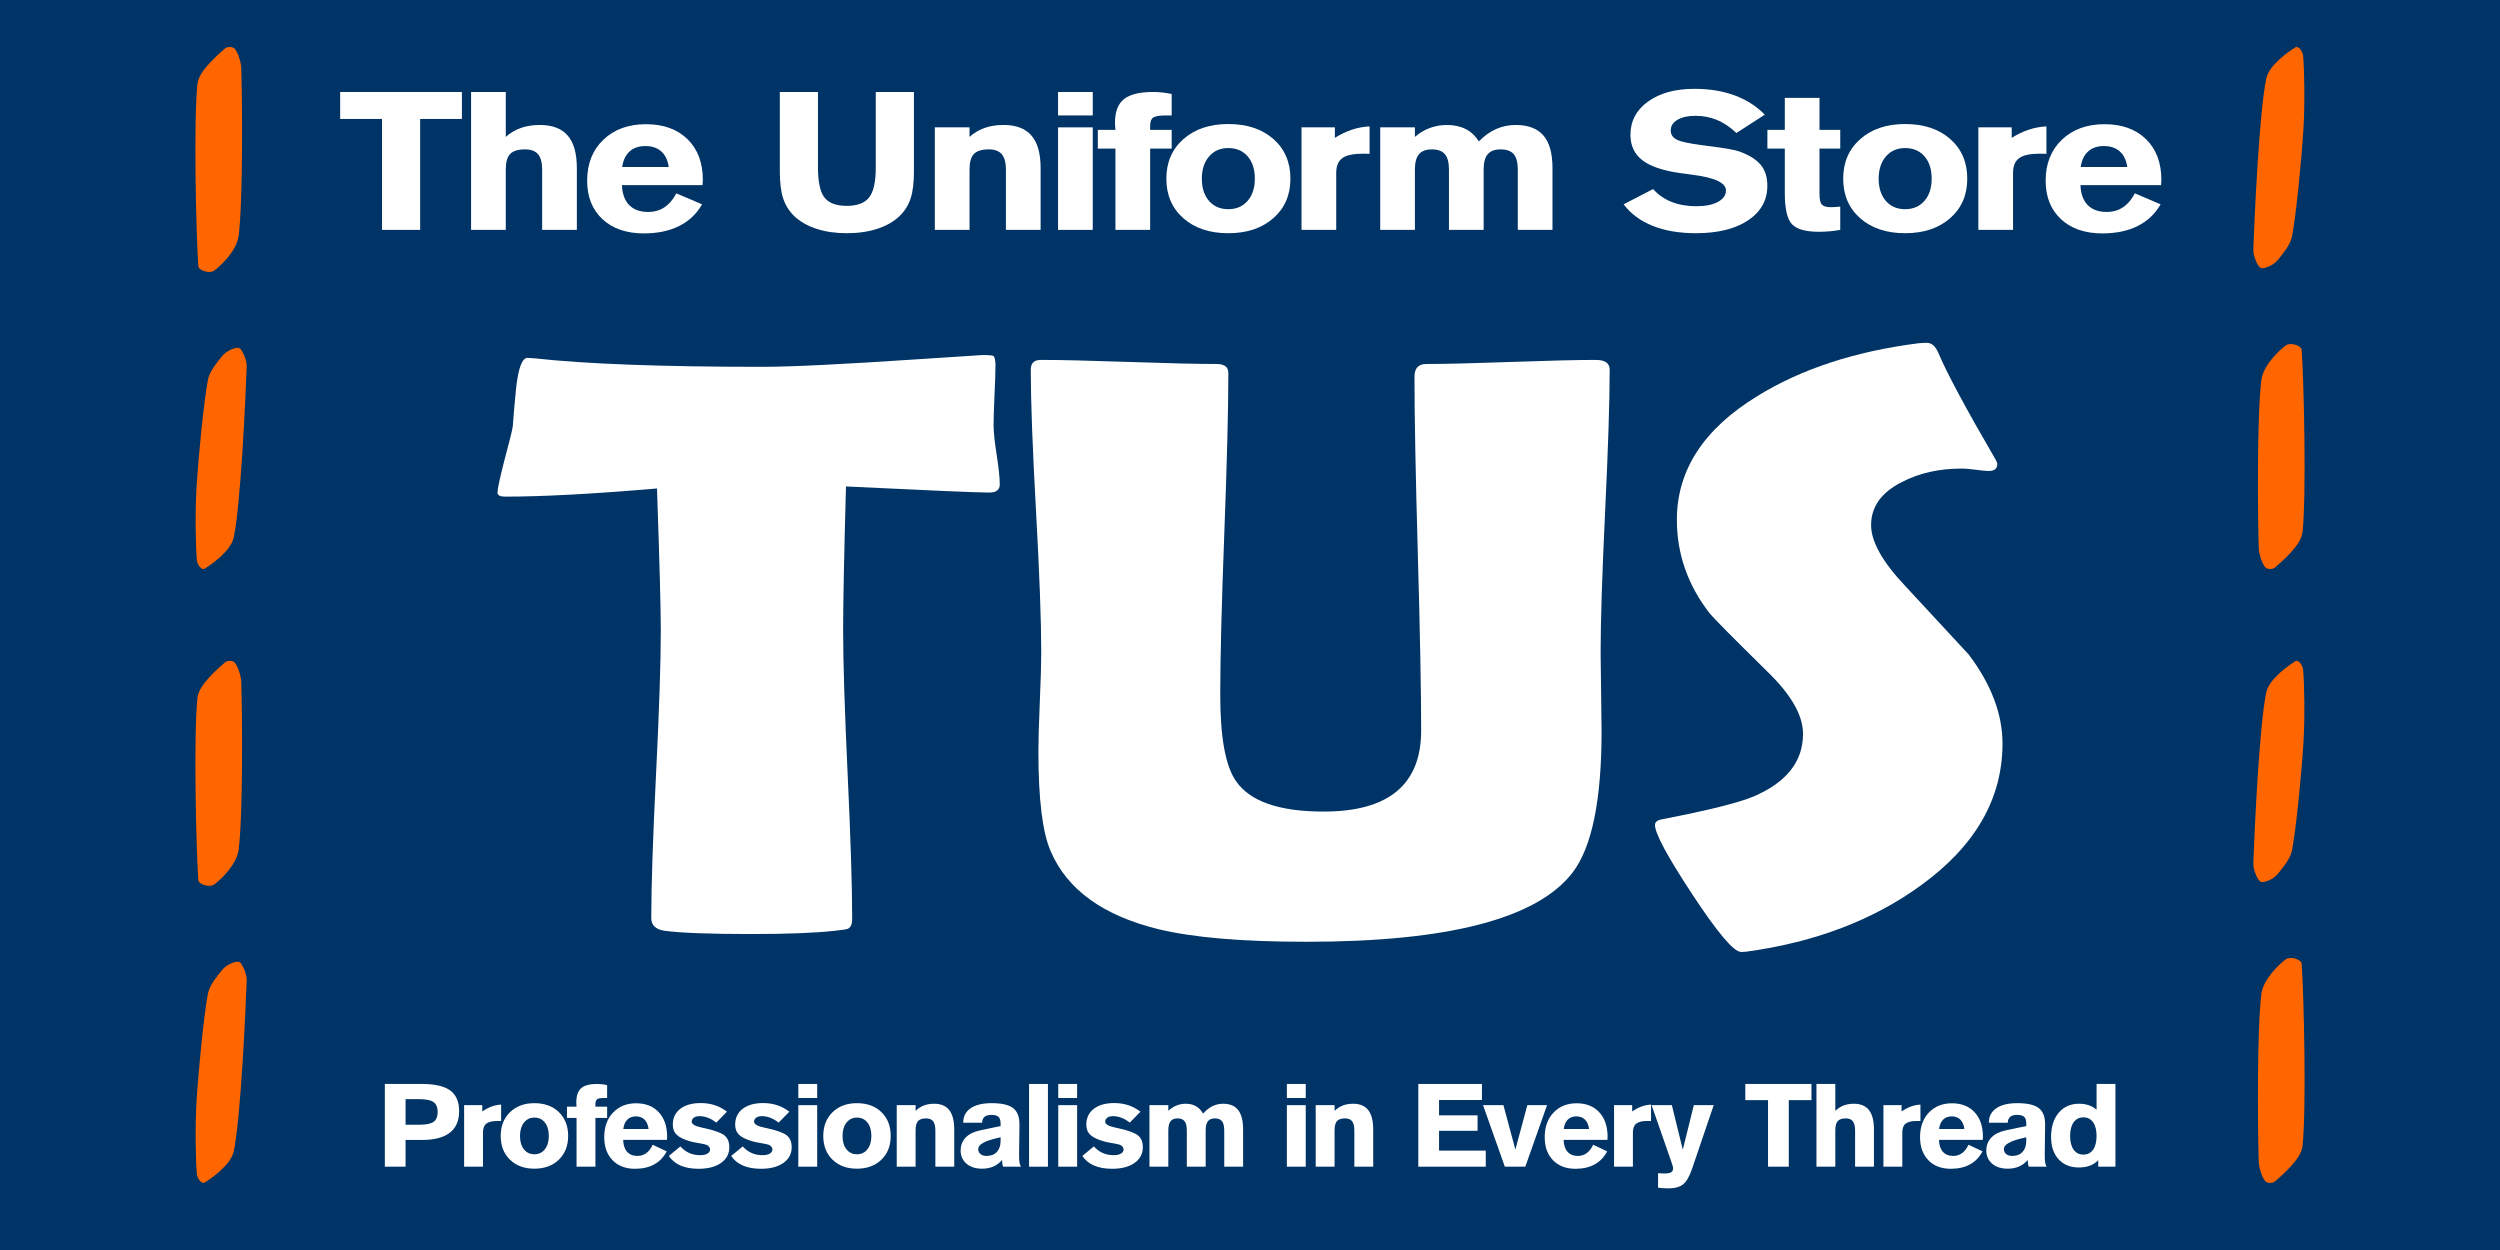
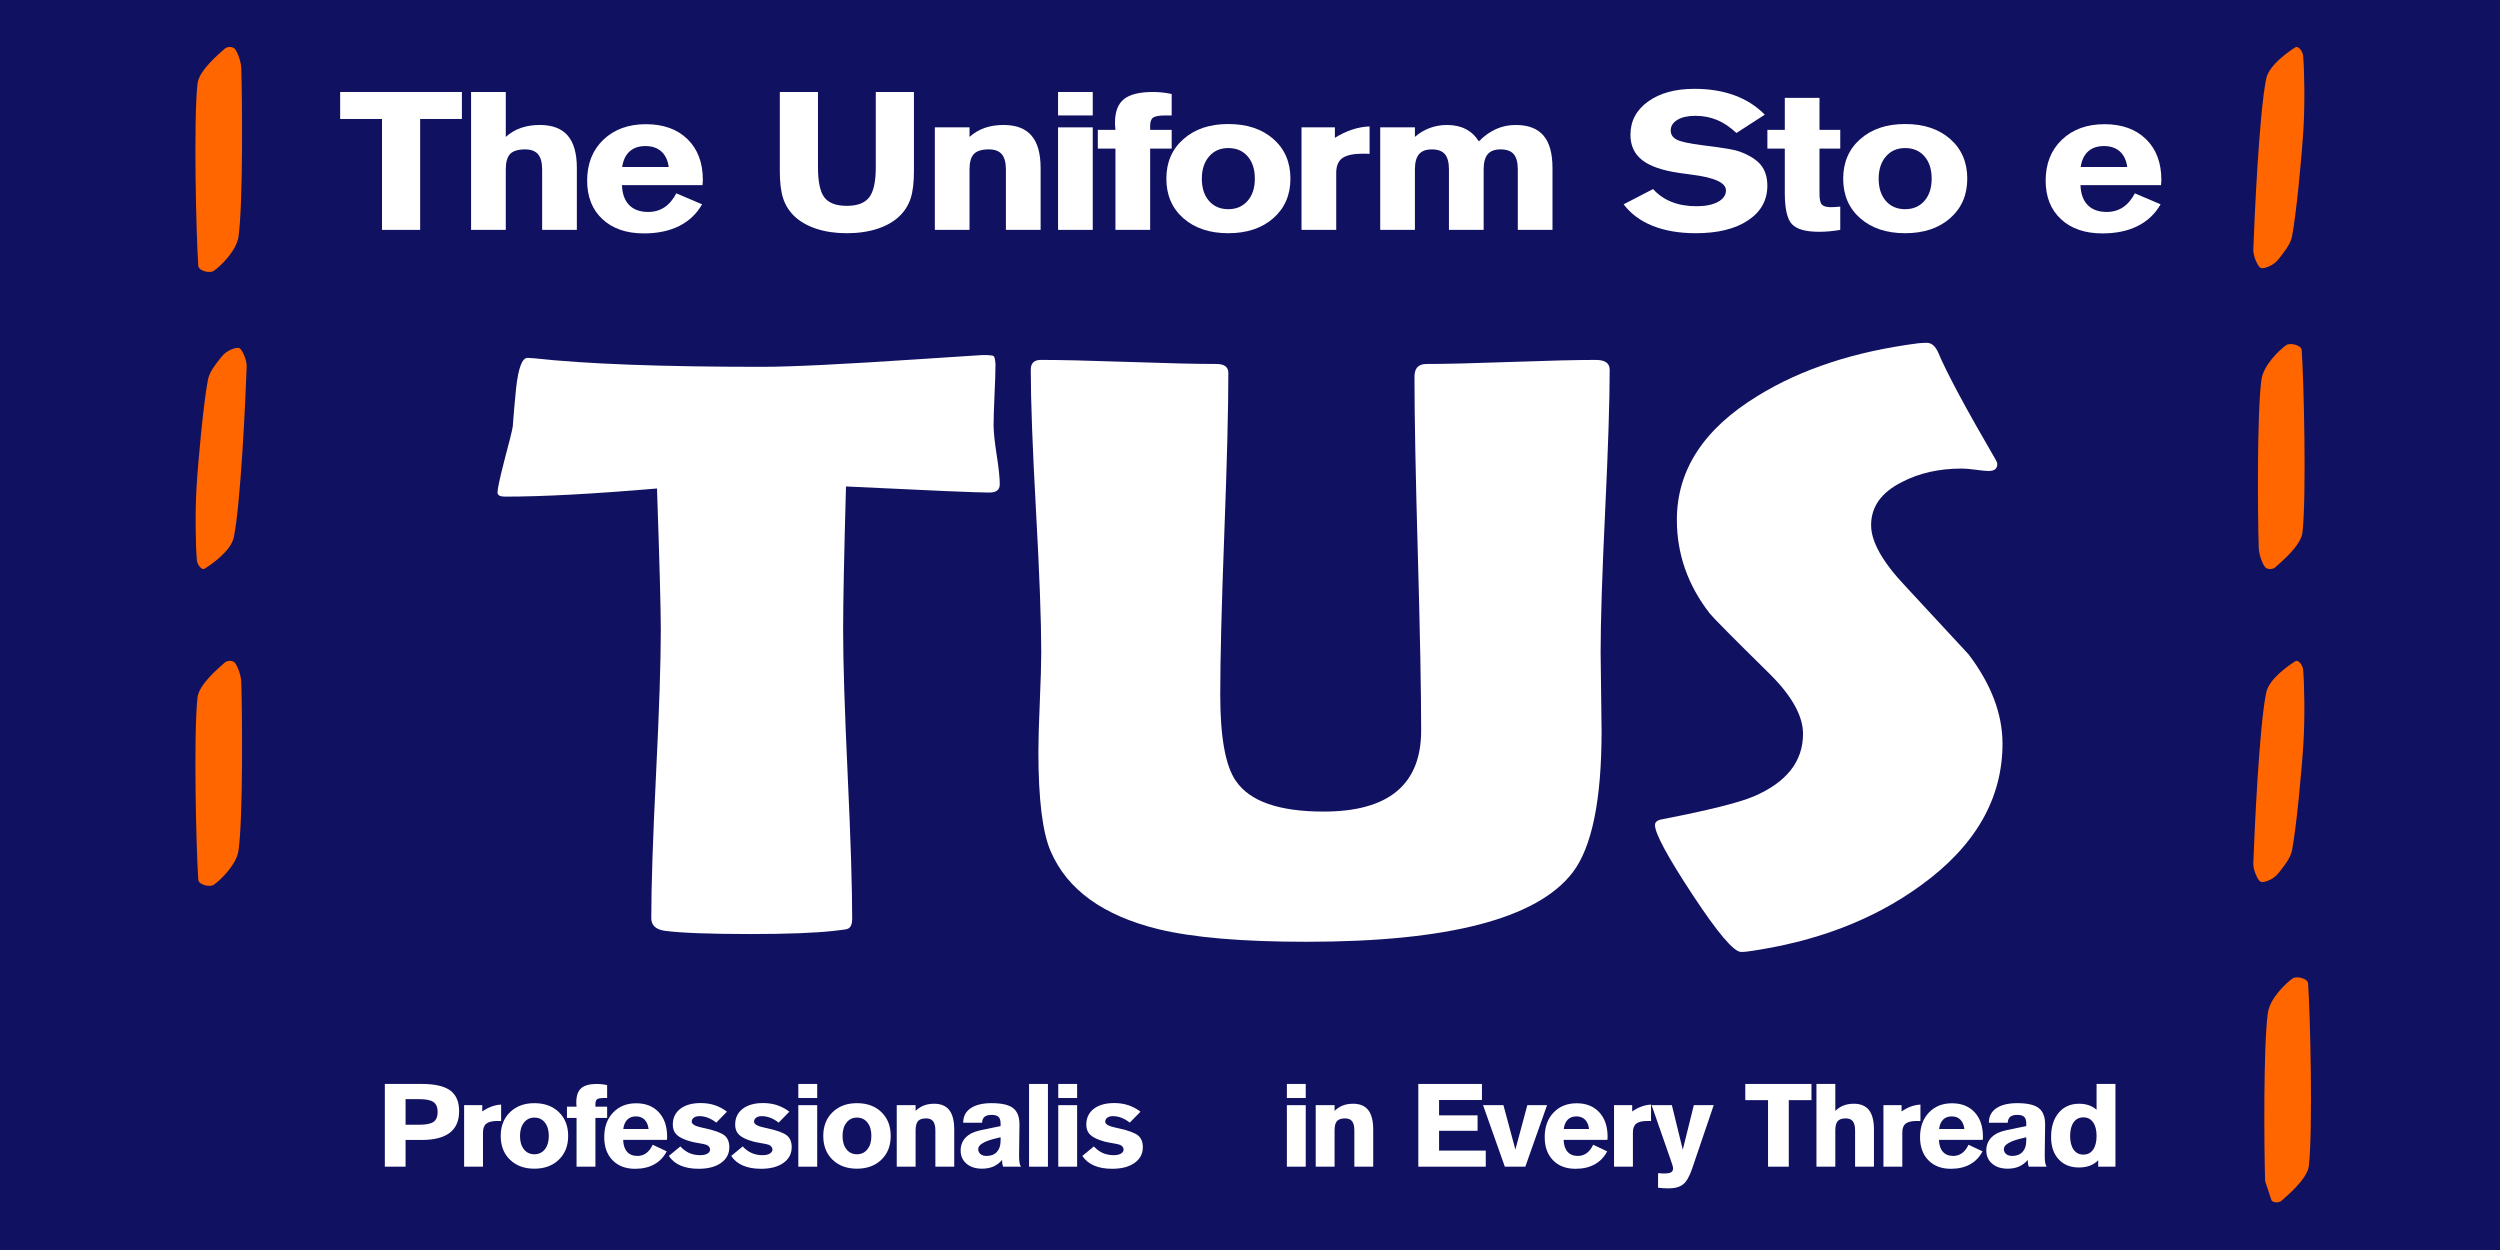
<svg xmlns="http://www.w3.org/2000/svg" style="fill-rule:evenodd;clip-rule:evenodd;stroke-linejoin:round;stroke-miterlimit:2;" xml:space="preserve" version="1.1" viewBox="0 0 256 128" height="100%" width="100%">
  <rect style="fill:#111162;" height="132.612" width="257.361" y="-0.945" x="-0.605" />
-   <rect style="fill:#036;" height="132.612" width="257.361" y="-0.945" x="-0.605" />
  <path style="fill:#fff;fill-rule:nonzero;" d="M102.375,49.605c0,0.555 -0.357,0.833 -1.072,0.833c-1.235,-0 -6.127,-0.208 -14.674,-0.625c-0.195,7.028 -0.293,11.93 -0.293,14.708c0,3.278 0.155,8.209 0.464,14.792c0.308,6.583 0.463,11.514 0.463,14.792c-0,0.527 -0.147,0.861 -0.439,1c-0.098,0.055 -0.553,0.125 -1.365,0.208c-1.95,0.222 -4.81,0.333 -8.58,0.333c-4.193,0 -7.134,-0.111 -8.824,-0.333c-0.91,-0.139 -1.365,-0.57 -1.365,-1.292c0,-3.278 0.163,-8.194 0.488,-14.75c0.325,-6.555 0.487,-11.472 0.487,-14.75c0,-2.166 -0.13,-7 -0.39,-14.5c-6.5,0.556 -11.684,0.834 -15.551,0.834c-0.52,-0 -0.78,-0.139 -0.78,-0.417c-0,-0.361 0.227,-1.431 0.682,-3.208c0.52,-1.945 0.813,-3.125 0.878,-3.542c0.097,-1.306 0.211,-2.611 0.341,-3.917c0.228,-2.083 0.618,-3.125 1.17,-3.125c0.065,0 0.293,0.014 0.683,0.042c5.265,0.583 13.048,0.875 23.351,0.875c2.925,-0 8.32,-0.264 16.185,-0.792c4.225,-0.278 6.354,-0.416 6.386,-0.416c0.65,-0 1.024,0.034 1.121,0.104c0.098,0.069 0.163,0.34 0.195,0.812c0,0.75 -0.032,1.792 -0.097,3.125c-0.065,1.472 -0.098,2.514 -0.098,3.125c0,0.695 0.106,1.715 0.317,3.063c0.212,1.347 0.317,2.354 0.317,3.021Z" />
  <path style="fill:#fff;fill-rule:nonzero;" d="M164.002,74.855c-0,7.083 -0.991,11.916 -2.974,14.5c-3.64,4.722 -12.724,7.083 -27.251,7.083c-6.565,-0 -11.619,-0.431 -15.161,-1.292c-5.655,-1.389 -9.328,-4.041 -11.018,-7.958c-0.845,-1.917 -1.267,-5.333 -1.267,-10.25c-0,-1.139 0.048,-2.833 0.146,-5.083c0.097,-2.25 0.146,-3.931 0.146,-5.042c0,-3.222 -0.179,-8.056 -0.536,-14.5c-0.358,-6.445 -0.536,-11.264 -0.536,-14.458c-0,-0.667 0.341,-1 1.023,-1c1.983,-0 4.981,0.069 8.995,0.208c4.014,0.139 7.012,0.208 8.994,0.208c0.813,0 1.219,0.306 1.219,0.917c-0,3.667 -0.138,9.16 -0.415,16.479c-0.276,7.319 -0.414,12.813 -0.414,16.479c0,4.361 0.536,7.306 1.609,8.834c1.43,2.083 4.42,3.125 8.97,3.125c6.662,-0 9.994,-2.764 9.994,-8.292c-0,-4.028 -0.114,-10.07 -0.342,-18.125c-0.227,-8.056 -0.341,-14.097 -0.341,-18.125c0,-0.861 0.406,-1.292 1.219,-1.292c1.917,0 4.81,-0.069 8.677,-0.208c3.868,-0.139 6.76,-0.208 8.678,-0.208c0.942,-0 1.414,0.333 1.414,1c-0,3.194 -0.155,8.013 -0.463,14.458c-0.309,6.444 -0.464,11.278 -0.464,14.5l0.098,8.042Z" />
  <path style="fill:#fff;fill-rule:nonzero;" d="M205.056,76.146c0,5.639 -2.779,10.472 -8.336,14.5c-4.875,3.556 -10.806,5.82 -17.794,6.792c-0.26,0.028 -0.471,0.042 -0.634,0.042c-0.747,-0 -2.405,-1.952 -4.972,-5.855c-2.568,-3.902 -3.851,-6.284 -3.851,-7.145c-0,-0.306 0.243,-0.5 0.731,-0.584c4.712,-0.916 7.832,-1.694 9.36,-2.333c3.38,-1.445 5.07,-3.583 5.07,-6.417c-0,-1.805 -1.105,-3.819 -3.315,-6.041c-3.835,-3.778 -5.915,-5.875 -6.24,-6.292c-2.243,-2.889 -3.364,-6.083 -3.364,-9.583c0,-5.084 2.746,-9.306 8.239,-12.667c4.485,-2.778 9.994,-4.583 16.526,-5.417c0.358,-0.028 0.634,-0.041 0.829,-0.041c0.487,-0 0.877,0.333 1.17,1c0.845,2.027 2.811,5.694 5.899,11c0.097,0.166 0.146,0.305 0.146,0.416c-0,0.472 -0.293,0.709 -0.878,0.709c-0.26,-0 -0.698,-0.042 -1.316,-0.125c-0.617,-0.084 -1.089,-0.125 -1.414,-0.125c-2.34,-0 -4.387,0.458 -6.142,1.375c-2.113,1.055 -3.169,2.527 -3.169,4.416c0,1.695 1.17,3.778 3.51,6.25c4.128,4.445 6.289,6.778 6.484,7c2.307,3.056 3.461,6.097 3.461,9.125Z" />
  <g>
    <path style="fill:#f60;" d="M24.051,5.006c0.282,0.335 0.633,1.291 0.655,1.988c0.103,3.199 0.191,13.752 -0.278,17.208c-0.201,1.482 -1.846,3.055 -2.533,3.531c-0.415,0.287 -1.554,0.003 -1.589,-0.5c-0.229,-3.255 -0.493,-15.002 -0.08,-18.68c0.151,-1.348 2.201,-3.036 2.789,-3.568c0.256,-0.231 0.814,-0.243 1.036,0.021Z" />
    <path style="fill:#f60;" d="M24.619,35.732c0.27,0.289 0.664,1.171 0.641,1.812c-0.113,3.215 -0.604,14.031 -1.321,17.479c-0.297,1.429 -2.353,2.812 -2.982,3.209c-0.324,0.204 -0.755,-0.45 -0.793,-0.831c-0.138,-1.39 -0.191,-5.013 -0.038,-7.512c0.189,-3.09 0.743,-8.796 1.17,-11.024c0.172,-0.892 1.007,-1.831 1.397,-2.34c0.24,-0.314 0.623,-0.586 0.944,-0.718c0.303,-0.125 0.758,-0.315 0.982,-0.075Z" />
    <path style="fill:#f60;" d="M24.051,67.868c0.282,0.335 0.633,1.29 0.655,1.987c0.103,3.2 0.191,13.752 -0.278,17.209c-0.201,1.482 -1.846,3.055 -2.533,3.531c-0.415,0.287 -1.554,0.003 -1.589,-0.5c-0.229,-3.256 -0.493,-15.002 -0.08,-18.681c0.151,-1.347 2.201,-3.035 2.789,-3.567c0.256,-0.232 0.814,-0.243 1.036,0.021Z" />
-     <path style="fill:#f60;" d="M24.619,98.593c0.27,0.29 0.664,1.172 0.641,1.813c-0.113,3.215 -0.604,14.03 -1.321,17.478c-0.297,1.43 -2.353,2.813 -2.982,3.209c-0.324,0.204 -0.755,-0.449 -0.793,-0.83c-0.138,-1.391 -0.191,-5.013 -0.038,-7.513c0.189,-3.089 0.743,-8.796 1.17,-11.023c0.172,-0.892 1.007,-1.831 1.397,-2.341c0.24,-0.314 0.623,-0.585 0.944,-0.717c0.303,-0.125 0.758,-0.315 0.982,-0.076Z" />
-     <path style="fill:#f60;" d="M231.949,120.935c-0.282,-0.334 -0.633,-1.29 -0.655,-1.987c-0.103,-3.199 -0.191,-13.752 0.278,-17.209c0.201,-1.482 1.846,-3.054 2.533,-3.53c0.415,-0.287 1.554,-0.003 1.589,0.5c0.229,3.255 0.493,15.002 0.08,18.68c-0.151,1.348 -2.201,3.035 -2.789,3.567c-0.256,0.232 -0.814,0.244 -1.036,-0.021Z" />
+     <path style="fill:#f60;" d="M231.949,120.935c-0.103,-3.199 -0.191,-13.752 0.278,-17.209c0.201,-1.482 1.846,-3.054 2.533,-3.53c0.415,-0.287 1.554,-0.003 1.589,0.5c0.229,3.255 0.493,15.002 0.08,18.68c-0.151,1.348 -2.201,3.035 -2.789,3.567c-0.256,0.232 -0.814,0.244 -1.036,-0.021Z" />
    <path style="fill:#f60;" d="M231.381,90.21c-0.27,-0.289 -0.664,-1.172 -0.641,-1.812c0.113,-3.215 0.604,-14.031 1.321,-17.479c0.297,-1.43 2.353,-2.812 2.982,-3.209c0.324,-0.204 0.755,0.45 0.793,0.831c0.138,1.39 0.191,5.013 0.038,7.512c-0.189,3.09 -0.743,8.796 -1.17,11.024c-0.172,0.892 -1.007,1.831 -1.397,2.34c-0.24,0.314 -0.623,0.585 -0.944,0.718c-0.303,0.124 -0.758,0.315 -0.982,0.075Z" />
    <path style="fill:#f60;" d="M231.949,58.074c-0.282,-0.335 -0.633,-1.29 -0.655,-1.988c-0.103,-3.199 -0.191,-13.752 0.278,-17.208c0.201,-1.482 1.846,-3.055 2.533,-3.531c0.415,-0.287 1.554,-0.003 1.589,0.5c0.229,3.256 0.493,15.002 0.08,18.681c-0.151,1.347 -2.201,3.035 -2.789,3.567c-0.256,0.231 -0.814,0.243 -1.036,-0.021Z" />
    <path style="fill:#f60;" d="M231.381,27.348c-0.27,-0.289 -0.664,-1.171 -0.641,-1.812c0.113,-3.215 0.604,-14.031 1.321,-17.479c0.297,-1.429 2.353,-2.812 2.982,-3.208c0.324,-0.204 0.755,0.449 0.793,0.83c0.138,1.391 0.191,5.013 0.038,7.513c-0.189,3.089 -0.743,8.796 -1.17,11.023c-0.172,0.892 -1.007,1.831 -1.397,2.341c-0.24,0.313 -0.623,0.585 -0.944,0.717c-0.303,0.125 -0.758,0.315 -0.982,0.075Z" />
  </g>
  <path style="fill:#fff;fill-rule:nonzero;" d="M39.117,23.54l-0,-11.358l-4.285,0l0,-2.763l12.466,-0l-0,2.763l-4.274,0l0,11.358l-3.907,-0Z" />
  <path style="fill:#fff;fill-rule:nonzero;" d="M48.238,23.54l0,-14.121l3.554,-0l-0,4.599c0.457,-0.41 0.973,-0.716 1.548,-0.918c0.575,-0.202 1.22,-0.303 1.936,-0.303c1.28,0 2.232,0.362 2.857,1.084c0.624,0.723 0.937,1.83 0.937,3.321l-0,6.338l-3.554,-0l0,-6.182c0,-0.71 -0.14,-1.23 -0.419,-1.562c-0.28,-0.333 -0.723,-0.499 -1.328,-0.499c-0.713,0 -1.221,0.155 -1.523,0.464c-0.303,0.31 -0.454,0.842 -0.454,1.597l-0,6.182l-3.554,-0Z" />
  <path style="fill:#fff;fill-rule:nonzero;" d="M63.712,17.104l4.765,0c-0.092,-0.69 -0.343,-1.221 -0.754,-1.592c-0.412,-0.371 -0.956,-0.556 -1.634,-0.556c-0.67,-0 -1.209,0.184 -1.617,0.551c-0.407,0.368 -0.661,0.901 -0.76,1.597Zm-0.023,1.856c0.031,0.885 0.277,1.564 0.737,2.036c0.461,0.472 1.111,0.708 1.949,0.708c0.632,-0 1.188,-0.16 1.668,-0.479c0.48,-0.319 0.883,-0.794 1.211,-1.426l2.639,1.123c-0.556,0.977 -1.339,1.718 -2.348,2.222c-1.009,0.505 -2.215,0.757 -3.616,0.757c-1.783,-0 -3.195,-0.487 -4.239,-1.46c-1.044,-0.973 -1.565,-2.287 -1.565,-3.94c-0,-1.739 0.554,-3.137 1.662,-4.195c1.108,-1.058 2.561,-1.587 4.359,-1.587c1.79,0 3.209,0.511 4.256,1.534c1.047,1.022 1.571,2.418 1.571,4.189l-0.034,0.518l-8.25,-0Z" />
  <path style="fill:#fff;fill-rule:nonzero;" d="M93.587,9.419l-0,8.105c-0,1.172 -0.113,2.101 -0.337,2.788c-0.225,0.687 -0.596,1.284 -1.114,1.792c-0.587,0.573 -1.345,1.012 -2.274,1.318c-0.929,0.306 -1.981,0.459 -3.154,0.459c-1.158,0 -2.199,-0.153 -3.125,-0.459c-0.925,-0.306 -1.685,-0.745 -2.279,-1.318c-0.518,-0.514 -0.889,-1.115 -1.114,-1.802c-0.225,-0.686 -0.337,-1.613 -0.337,-2.778l-0,-8.105l3.907,-0l0,7.724c0,1.485 0.221,2.512 0.663,3.081c0.442,0.57 1.204,0.855 2.285,0.855c1.082,-0 1.847,-0.29 2.297,-0.869c0.449,-0.58 0.674,-1.602 0.674,-3.067l0,-7.724l3.908,-0Z" />
  <path style="fill:#fff;fill-rule:nonzero;" d="M95.727,23.54l-0,-10.498l3.553,-0l0,0.976c0.457,-0.41 0.973,-0.716 1.549,-0.918c0.575,-0.202 1.22,-0.303 1.936,-0.303c1.28,0 2.232,0.362 2.857,1.084c0.624,0.723 0.937,1.83 0.937,3.321l-0,6.338l-3.554,-0l0,-6.182c0,-0.71 -0.14,-1.23 -0.42,-1.562c-0.279,-0.333 -0.722,-0.499 -1.327,-0.499c-0.713,0 -1.221,0.155 -1.524,0.464c-0.302,0.31 -0.454,0.842 -0.454,1.597l0,6.182l-3.553,-0Z" />
  <path style="fill:#fff;fill-rule:nonzero;" d="M111.898,13.042l0,10.498l-3.553,-0l-0,-10.498l3.553,-0Zm-3.553,-1.221l-0,-2.402l3.553,-0l0,2.402l-3.553,-0Z" />
  <path style="fill:#fff;fill-rule:nonzero;" d="M114.221,23.54l0,-8.321l-1.805,0l-0,-1.923l1.805,-0c-0.023,-0.215 -0.036,-0.372 -0.04,-0.469c-0.004,-0.098 -0.006,-0.186 -0.006,-0.264c0,-1.113 0.304,-1.916 0.911,-2.407c0.607,-0.492 1.601,-0.737 2.982,-0.737c0.303,-0 0.612,0.016 0.927,0.048c0.315,0.033 0.643,0.085 0.985,0.157l-0,2.197l-0.594,-0c-0.655,-0 -1.088,0.072 -1.297,0.215c-0.21,0.143 -0.314,0.429 -0.314,0.859l-0,0.401l2.205,-0l-0,1.923l-2.205,0l-0,8.321l-3.554,-0Z" />
  <path style="fill:#fff;fill-rule:nonzero;" d="M123.068,18.296c0,0.957 0.246,1.717 0.737,2.28c0.492,0.563 1.149,0.845 1.971,0.845c0.823,-0 1.482,-0.284 1.977,-0.85c0.495,-0.566 0.743,-1.325 0.743,-2.275c-0,-0.958 -0.246,-1.719 -0.737,-2.286c-0.492,-0.566 -1.152,-0.849 -1.983,-0.849c-0.815,-0 -1.47,0.286 -1.965,0.859c-0.495,0.573 -0.743,1.332 -0.743,2.276Zm2.708,5.585c-1.904,0 -3.437,-0.511 -4.599,-1.533c-1.161,-1.022 -1.742,-2.373 -1.742,-4.052c-0,-1.674 0.583,-3.025 1.748,-4.053c1.166,-1.029 2.697,-1.543 4.593,-1.543c1.92,-0 3.46,0.513 4.622,1.538c1.162,1.025 1.742,2.378 1.742,4.058c0,1.673 -0.584,3.022 -1.753,4.047c-1.17,1.026 -2.706,1.538 -4.611,1.538Z" />
  <path style="fill:#fff;fill-rule:nonzero;" d="M133.275,23.54l0,-10.498l3.417,-0l-0,1.074c0.563,-0.358 1.144,-0.637 1.742,-0.835c0.598,-0.199 1.202,-0.311 1.811,-0.337l-0,2.812c-0.084,-0.006 -0.173,-0.011 -0.269,-0.014c-0.095,-0.003 -0.23,-0.005 -0.405,-0.005c-0.99,-0 -1.695,0.151 -2.114,0.454c-0.419,0.303 -0.628,0.806 -0.628,1.509l-0,5.84l-3.554,-0Z" />
  <path style="fill:#fff;fill-rule:nonzero;" d="M141.334,23.54l0,-10.498l3.553,-0l0,0.976c0.45,-0.397 0.955,-0.7 1.514,-0.908c0.56,-0.208 1.149,-0.313 1.766,-0.313c0.739,0 1.38,0.14 1.925,0.42c0.545,0.28 0.992,0.7 1.342,1.26c0.549,-0.56 1.135,-0.98 1.76,-1.26c0.625,-0.28 1.295,-0.42 2.011,-0.42c1.28,0 2.228,0.36 2.845,1.08c0.617,0.719 0.925,1.827 0.925,3.325l0,6.338l-3.553,-0l0,-6.182c0,-0.723 -0.139,-1.247 -0.417,-1.572c-0.278,-0.326 -0.726,-0.489 -1.343,-0.489c-0.601,0 -1.041,0.165 -1.319,0.494c-0.278,0.328 -0.417,0.851 -0.417,1.567l-0,6.182l-3.554,-0l0,-6.182c0,-0.723 -0.139,-1.247 -0.417,-1.572c-0.278,-0.326 -0.721,-0.489 -1.331,-0.489c-0.602,0 -1.041,0.165 -1.319,0.494c-0.279,0.328 -0.418,0.851 -0.418,1.567l0,6.182l-3.553,-0Z" />
  <path style="fill:#fff;fill-rule:nonzero;" d="M169.277,19.36c0.526,0.586 1.16,1.025 1.903,1.318c0.742,0.293 1.59,0.44 2.542,0.44c0.914,-0 1.645,-0.148 2.194,-0.445c0.548,-0.296 0.822,-0.688 0.822,-1.176c0,-0.782 -1.165,-1.319 -3.496,-1.612c-0.525,-0.071 -0.933,-0.127 -1.222,-0.166c-1.752,-0.247 -3.034,-0.685 -3.845,-1.313c-0.811,-0.628 -1.217,-1.496 -1.217,-2.603c-0,-1.406 0.602,-2.542 1.805,-3.408c1.204,-0.866 2.788,-1.299 4.753,-1.299c1.524,0 2.891,0.223 4.102,0.669c1.211,0.446 2.243,1.105 3.097,1.978l-2.903,1.875c-0.647,-0.606 -1.31,-1.05 -1.988,-1.333c-0.678,-0.283 -1.416,-0.425 -2.216,-0.425c-0.77,-0 -1.383,0.137 -1.84,0.41c-0.457,0.274 -0.685,0.638 -0.685,1.094c-0,0.41 0.207,0.723 0.622,0.937c0.416,0.215 1.305,0.407 2.668,0.577c1.204,0.149 2.072,0.271 2.605,0.366c0.534,0.094 0.922,0.187 1.166,0.278c1.013,0.378 1.738,0.838 2.176,1.382c0.438,0.544 0.657,1.248 0.657,2.114c0,1.485 -0.657,2.666 -1.971,3.545c-1.314,0.879 -3.098,1.318 -5.353,1.318c-1.691,0 -3.163,-0.25 -4.416,-0.751c-1.253,-0.502 -2.245,-1.237 -2.976,-2.208l3.016,-1.562Z" />
  <path style="fill:#fff;fill-rule:nonzero;" d="M186.317,19.862c-0,0.552 0.082,0.915 0.246,1.091c0.163,0.175 0.47,0.262 0.919,0.262c0.107,0 0.24,-0.004 0.4,-0.014c0.16,-0.01 0.347,-0.025 0.56,-0.044l0,2.383c-0.372,0.065 -0.74,0.114 -1.104,0.146c-0.364,0.033 -0.724,0.049 -1.081,0.049c-1.343,-0 -2.261,-0.257 -2.754,-0.771c-0.493,-0.513 -0.74,-1.586 -0.74,-3.218l0,-4.527l-1.782,0l0,-1.923l1.782,-0l0,-3.272l3.554,0l-0,3.272l2.125,-0l0,1.923l-2.125,0l-0,4.643Z" />
  <path style="fill:#fff;fill-rule:nonzero;" d="M192.376,18.296c0,0.957 0.246,1.717 0.737,2.28c0.491,0.563 1.148,0.845 1.971,0.845c0.823,-0 1.482,-0.284 1.977,-0.85c0.495,-0.566 0.742,-1.325 0.742,-2.275c0,-0.958 -0.245,-1.719 -0.737,-2.286c-0.491,-0.566 -1.152,-0.849 -1.982,-0.849c-0.815,-0 -1.47,0.286 -1.965,0.859c-0.495,0.573 -0.743,1.332 -0.743,2.276Zm2.708,5.585c-1.904,0 -3.437,-0.511 -4.599,-1.533c-1.161,-1.022 -1.742,-2.373 -1.742,-4.052c-0,-1.674 0.583,-3.025 1.748,-4.053c1.165,-1.029 2.696,-1.543 4.593,-1.543c1.92,-0 3.46,0.513 4.622,1.538c1.161,1.025 1.742,2.378 1.742,4.058c0,1.673 -0.584,3.022 -1.754,4.047c-1.169,1.026 -2.706,1.538 -4.61,1.538Z" />
-   <path style="fill:#fff;fill-rule:nonzero;" d="M202.583,23.54l0,-10.498l3.416,-0l0,1.074c0.564,-0.358 1.145,-0.637 1.743,-0.835c0.598,-0.199 1.201,-0.311 1.811,-0.337l-0,2.812c-0.084,-0.006 -0.173,-0.011 -0.269,-0.014c-0.095,-0.003 -0.23,-0.005 -0.405,-0.005c-0.991,-0 -1.695,0.151 -2.114,0.454c-0.419,0.303 -0.628,0.806 -0.628,1.509l-0,5.84l-3.554,-0Z" />
  <path style="fill:#fff;fill-rule:nonzero;" d="M213.064,17.104l4.765,0c-0.092,-0.69 -0.343,-1.221 -0.754,-1.592c-0.412,-0.371 -0.956,-0.556 -1.634,-0.556c-0.671,-0 -1.209,0.184 -1.617,0.551c-0.408,0.368 -0.661,0.901 -0.76,1.597Zm-0.023,1.856c0.031,0.885 0.276,1.564 0.737,2.036c0.461,0.472 1.111,0.708 1.948,0.708c0.633,-0 1.189,-0.16 1.669,-0.479c0.479,-0.319 0.883,-0.794 1.211,-1.426l2.639,1.123c-0.556,0.977 -1.339,1.718 -2.348,2.222c-1.009,0.505 -2.215,0.757 -3.616,0.757c-1.783,-0 -3.196,-0.487 -4.239,-1.46c-1.044,-0.973 -1.566,-2.287 -1.566,-3.94c0,-1.739 0.555,-3.137 1.663,-4.195c1.108,-1.058 2.561,-1.587 4.359,-1.587c1.79,0 3.209,0.511 4.256,1.534c1.047,1.022 1.571,2.418 1.571,4.189l-0.034,0.518l-8.25,-0Z" />
  <path style="fill:#fff;fill-rule:nonzero;" d="M41.531,112.554l-0,2.619l1.416,0c0.691,0 1.176,-0.099 1.453,-0.299c0.278,-0.199 0.416,-0.535 0.416,-1.007c0,-0.473 -0.139,-0.81 -0.419,-1.011c-0.279,-0.201 -0.763,-0.302 -1.45,-0.302l-1.416,0Zm-2.124,6.914l-0,-8.472l3.77,-0c1.341,-0 2.316,0.222 2.925,0.667c0.609,0.446 0.913,1.155 0.913,2.127c0,0.981 -0.32,1.716 -0.959,2.206c-0.64,0.491 -1.596,0.736 -2.867,0.736l-1.658,-0l-0,2.736l-2.124,0Z" />
  <path style="fill:#fff;fill-rule:nonzero;" d="M47.526,119.468l0,-6.299l1.857,0l0,0.645c0.307,-0.215 0.623,-0.382 0.948,-0.501c0.325,-0.119 0.653,-0.187 0.984,-0.202l0,1.687c-0.045,-0.004 -0.094,-0.007 -0.146,-0.009c-0.052,-0.001 -0.125,-0.002 -0.22,-0.002c-0.539,-0 -0.922,0.09 -1.149,0.272c-0.228,0.182 -0.342,0.483 -0.342,0.905l-0,3.504l-1.932,0Z" />
  <path style="fill:#fff;fill-rule:nonzero;" d="M53.249,116.322c-0,0.574 0.133,1.03 0.4,1.368c0.267,0.338 0.624,0.507 1.072,0.507c0.447,-0 0.805,-0.17 1.074,-0.51c0.269,-0.34 0.404,-0.795 0.404,-1.365c-0,-0.575 -0.134,-1.032 -0.401,-1.371c-0.267,-0.34 -0.626,-0.51 -1.077,-0.51c-0.443,-0 -0.8,0.172 -1.069,0.515c-0.269,0.344 -0.403,0.799 -0.403,1.366Zm1.472,3.351c-1.036,0 -1.869,-0.306 -2.5,-0.92c-0.632,-0.613 -0.947,-1.424 -0.947,-2.431c-0,-1.004 0.316,-1.815 0.95,-2.432c0.633,-0.617 1.466,-0.926 2.497,-0.926c1.043,0 1.881,0.308 2.512,0.923c0.631,0.615 0.947,1.427 0.947,2.435c0,1.004 -0.318,1.813 -0.953,2.428c-0.636,0.616 -1.471,0.923 -2.506,0.923Z" />
  <path style="fill:#fff;fill-rule:nonzero;" d="M59.039,119.468l0,-4.992l-0.981,-0l-0,-1.154l0.981,-0c-0.012,-0.129 -0.019,-0.223 -0.022,-0.282c-0.002,-0.058 -0.003,-0.111 -0.003,-0.158c0,-0.668 0.165,-1.149 0.495,-1.444c0.33,-0.295 0.871,-0.442 1.621,-0.442c0.165,-0 0.333,0.009 0.504,0.029c0.172,0.019 0.35,0.051 0.536,0.094l-0,1.318l-0.323,-0c-0.357,-0 -0.592,0.043 -0.705,0.129c-0.114,0.086 -0.171,0.258 -0.171,0.515l-0,0.241l1.199,-0l-0,1.154l-1.199,-0l-0,4.992l-1.932,0Z" />
  <path style="fill:#fff;fill-rule:nonzero;" d="M63.824,115.607l2.59,-0c-0.05,-0.414 -0.187,-0.733 -0.41,-0.955c-0.224,-0.223 -0.52,-0.334 -0.888,-0.334c-0.365,-0 -0.658,0.11 -0.879,0.331c-0.222,0.221 -0.36,0.54 -0.413,0.958Zm-0.013,1.113c0.017,0.531 0.15,0.939 0.401,1.222c0.25,0.283 0.603,0.425 1.059,0.425c0.343,-0 0.646,-0.096 0.907,-0.288c0.26,-0.191 0.48,-0.476 0.658,-0.855l1.435,0.674c-0.303,0.586 -0.728,1.03 -1.277,1.333c-0.548,0.303 -1.204,0.454 -1.965,0.454c-0.969,-0 -1.737,-0.292 -2.305,-0.876c-0.567,-0.584 -0.851,-1.372 -0.851,-2.364c0,-1.043 0.302,-1.882 0.904,-2.517c0.603,-0.635 1.392,-0.952 2.37,-0.952c0.973,-0 1.744,0.307 2.313,0.92c0.569,0.613 0.854,1.451 0.854,2.514l-0.018,0.31l-4.485,0Z" />
  <path style="fill:#fff;fill-rule:nonzero;" d="M69.67,117.394c0.273,0.301 0.577,0.525 0.91,0.674c0.333,0.148 0.705,0.222 1.115,0.222c0.315,0 0.563,-0.053 0.745,-0.161c0.182,-0.107 0.273,-0.253 0.273,-0.436c0,-0.094 -0.038,-0.187 -0.114,-0.279c-0.077,-0.091 -0.169,-0.155 -0.277,-0.19c-0.145,-0.051 -0.396,-0.105 -0.754,-0.164c-0.359,-0.059 -0.635,-0.115 -0.83,-0.17c-0.666,-0.184 -1.14,-0.407 -1.422,-0.671c-0.281,-0.264 -0.422,-0.612 -0.422,-1.046c-0,-0.691 0.255,-1.234 0.767,-1.629c0.511,-0.394 1.21,-0.591 2.096,-0.591c0.513,-0 0.993,0.073 1.438,0.219c0.445,0.147 0.86,0.368 1.245,0.665l-1.093,1.119c-0.277,-0.218 -0.561,-0.383 -0.851,-0.495c-0.29,-0.111 -0.582,-0.167 -0.876,-0.167c-0.24,0 -0.431,0.052 -0.574,0.156c-0.143,0.103 -0.214,0.241 -0.214,0.413c-0,0.258 0.354,0.461 1.062,0.609c0.136,0.031 0.244,0.055 0.323,0.07c1.014,0.227 1.679,0.475 1.993,0.745c0.315,0.269 0.472,0.666 0.472,1.189c0,0.672 -0.282,1.208 -0.847,1.608c-0.566,0.401 -1.331,0.601 -2.295,0.601c-0.725,-0 -1.344,-0.111 -1.857,-0.334c-0.514,-0.223 -0.911,-0.551 -1.193,-0.984l1.18,-0.973Z" />
  <path style="fill:#fff;fill-rule:nonzero;" d="M76.057,117.394c0.273,0.301 0.577,0.525 0.91,0.674c0.333,0.148 0.705,0.222 1.115,0.222c0.314,0 0.563,-0.053 0.745,-0.161c0.182,-0.107 0.273,-0.253 0.273,-0.436c0,-0.094 -0.038,-0.187 -0.115,-0.279c-0.076,-0.091 -0.168,-0.155 -0.276,-0.19c-0.145,-0.051 -0.396,-0.105 -0.755,-0.164c-0.358,-0.059 -0.634,-0.115 -0.829,-0.17c-0.666,-0.184 -1.141,-0.407 -1.422,-0.671c-0.282,-0.264 -0.422,-0.612 -0.422,-1.046c-0,-0.691 0.255,-1.234 0.767,-1.629c0.511,-0.394 1.21,-0.591 2.096,-0.591c0.513,-0 0.993,0.073 1.438,0.219c0.445,0.147 0.86,0.368 1.245,0.665l-1.093,1.119c-0.278,-0.218 -0.561,-0.383 -0.851,-0.495c-0.29,-0.111 -0.582,-0.167 -0.876,-0.167c-0.24,0 -0.431,0.052 -0.574,0.156c-0.143,0.103 -0.215,0.241 -0.215,0.413c0,0.258 0.354,0.461 1.062,0.609c0.137,0.031 0.245,0.055 0.323,0.07c1.015,0.227 1.679,0.475 1.994,0.745c0.315,0.269 0.472,0.666 0.472,1.189c0,0.672 -0.282,1.208 -0.848,1.608c-0.565,0.401 -1.33,0.601 -2.295,0.601c-0.724,-0 -1.343,-0.111 -1.857,-0.334c-0.513,-0.223 -0.911,-0.551 -1.192,-0.984l1.18,-0.973Z" />
  <path style="fill:#fff;fill-rule:nonzero;" d="M83.68,113.169l-0,6.299l-1.932,0l0,-6.299l1.932,0Zm-1.932,-0.732l0,-1.441l1.932,-0l-0,1.441l-1.932,-0Z" />
  <path style="fill:#fff;fill-rule:nonzero;" d="M86.278,116.322c-0,0.574 0.133,1.03 0.401,1.368c0.267,0.338 0.624,0.507 1.071,0.507c0.447,-0 0.805,-0.17 1.074,-0.51c0.27,-0.34 0.404,-0.795 0.404,-1.365c0,-0.575 -0.133,-1.032 -0.4,-1.371c-0.268,-0.34 -0.627,-0.51 -1.078,-0.51c-0.443,-0 -0.799,0.172 -1.068,0.515c-0.27,0.344 -0.404,0.799 -0.404,1.366Zm1.472,3.351c-1.035,0 -1.869,-0.306 -2.5,-0.92c-0.631,-0.613 -0.947,-1.424 -0.947,-2.431c-0,-1.004 0.317,-1.815 0.95,-2.432c0.634,-0.617 1.466,-0.926 2.497,-0.926c1.043,0 1.881,0.308 2.512,0.923c0.632,0.615 0.947,1.427 0.947,2.435c0,1.004 -0.317,1.813 -0.953,2.428c-0.636,0.616 -1.471,0.923 -2.506,0.923Z" />
  <path style="fill:#fff;fill-rule:nonzero;" d="M91.826,119.468l0,-6.299l1.932,0l-0,0.586c0.248,-0.246 0.529,-0.429 0.841,-0.551c0.313,-0.121 0.664,-0.181 1.053,-0.181c0.696,-0 1.213,0.217 1.553,0.65c0.339,0.434 0.509,1.098 0.509,1.992l0,3.803l-1.931,0l-0,-3.709c-0,-0.426 -0.076,-0.738 -0.228,-0.937c-0.153,-0.2 -0.393,-0.299 -0.722,-0.299c-0.388,-0 -0.664,0.093 -0.828,0.278c-0.165,0.186 -0.247,0.505 -0.247,0.958l-0,3.709l-1.932,0Z" />
  <path style="fill:#fff;fill-rule:nonzero;" d="M102.461,116.456c-0.091,0.024 -0.222,0.055 -0.393,0.094c-1.266,0.293 -1.898,0.662 -1.898,1.108c-0,0.218 0.077,0.391 0.231,0.518c0.154,0.127 0.364,0.191 0.63,0.191c0.446,-0 0.795,-0.137 1.049,-0.411c0.254,-0.273 0.381,-0.654 0.381,-1.142l0,-0.358Zm0.155,2.315c-0.254,0.305 -0.55,0.531 -0.891,0.68c-0.34,0.148 -0.729,0.222 -1.164,0.222c-0.665,0 -1.196,-0.172 -1.595,-0.515c-0.398,-0.344 -0.598,-0.797 -0.598,-1.36c0,-0.433 0.122,-0.813 0.365,-1.139c0.243,-0.327 0.593,-0.574 1.05,-0.742c0.319,-0.117 0.903,-0.255 1.75,-0.416c0.403,-0.078 0.712,-0.14 0.928,-0.187l0,-0.276c0,-0.312 -0.071,-0.536 -0.214,-0.67c-0.142,-0.135 -0.376,-0.203 -0.702,-0.203c-0.326,0 -0.568,0.065 -0.724,0.194c-0.157,0.129 -0.242,0.332 -0.254,0.609l-1.932,0l0,-0.023c0,-0.629 0.254,-1.116 0.761,-1.462c0.508,-0.346 1.225,-0.519 2.152,-0.519c1.019,0 1.748,0.167 2.187,0.501c0.439,0.334 0.658,0.892 0.658,1.673l-0,0.07l-0.037,2.866l-0,0.281c-0,0.312 0.015,0.554 0.046,0.724c0.031,0.169 0.08,0.299 0.146,0.389l-1.834,0c-0.032,-0.09 -0.057,-0.185 -0.074,-0.287c-0.016,-0.102 -0.024,-0.205 -0.024,-0.31l-0,-0.1Z" />
  <rect style="fill:#fff;fill-rule:nonzero;" height="8.473" width="1.932" y="110.996" x="105.376" />
  <path style="fill:#fff;fill-rule:nonzero;" d="M110.297,113.169l0,6.299l-1.931,0l-0,-6.299l1.931,0Zm-1.931,-0.732l-0,-1.441l1.931,-0l0,1.441l-1.931,-0Z" />
  <path style="fill:#fff;fill-rule:nonzero;" d="M112.014,117.394c0.273,0.301 0.576,0.525 0.909,0.674c0.334,0.148 0.705,0.222 1.115,0.222c0.315,0 0.563,-0.053 0.746,-0.161c0.182,-0.107 0.273,-0.253 0.273,-0.436c-0,-0.094 -0.038,-0.187 -0.115,-0.279c-0.077,-0.091 -0.169,-0.155 -0.276,-0.19c-0.145,-0.051 -0.397,-0.105 -0.755,-0.164c-0.358,-0.059 -0.635,-0.115 -0.829,-0.17c-0.667,-0.184 -1.141,-0.407 -1.422,-0.671c-0.282,-0.264 -0.423,-0.612 -0.423,-1.046c0,-0.691 0.256,-1.234 0.767,-1.629c0.512,-0.394 1.21,-0.591 2.096,-0.591c0.514,-0 0.993,0.073 1.438,0.219c0.445,0.147 0.86,0.368 1.246,0.665l-1.094,1.119c-0.277,-0.218 -0.561,-0.383 -0.85,-0.495c-0.29,-0.111 -0.582,-0.167 -0.876,-0.167c-0.24,0 -0.432,0.052 -0.575,0.156c-0.143,0.103 -0.214,0.241 -0.214,0.413c0,0.258 0.354,0.461 1.062,0.609c0.137,0.031 0.244,0.055 0.323,0.07c1.014,0.227 1.679,0.475 1.994,0.745c0.314,0.269 0.472,0.666 0.472,1.189c-0,0.672 -0.283,1.208 -0.848,1.608c-0.565,0.401 -1.33,0.601 -2.295,0.601c-0.725,-0 -1.344,-0.111 -1.857,-0.334c-0.513,-0.223 -0.911,-0.551 -1.193,-0.984l1.181,-0.973Z" />
-   <path style="fill:#fff;fill-rule:nonzero;" d="M117.705,119.468l-0,-6.299l1.931,0l0,0.586c0.245,-0.238 0.519,-0.42 0.823,-0.545c0.305,-0.125 0.625,-0.187 0.96,-0.187c0.402,-0 0.75,0.084 1.046,0.252c0.297,0.168 0.54,0.42 0.73,0.756c0.298,-0.336 0.617,-0.588 0.957,-0.756c0.339,-0.168 0.704,-0.252 1.093,-0.252c0.695,-0 1.211,0.216 1.546,0.647c0.336,0.432 0.503,1.097 0.503,1.995l0,3.803l-1.931,0l-0,-3.709c-0,-0.433 -0.076,-0.748 -0.227,-0.943c-0.151,-0.195 -0.394,-0.293 -0.73,-0.293c-0.327,-0 -0.566,0.098 -0.717,0.296c-0.151,0.197 -0.227,0.51 -0.227,0.94l0,3.709l-1.931,0l-0,-3.709c-0,-0.433 -0.076,-0.748 -0.227,-0.943c-0.151,-0.195 -0.392,-0.293 -0.724,-0.293c-0.327,-0 -0.566,0.098 -0.717,0.296c-0.151,0.197 -0.227,0.51 -0.227,0.94l0,3.709l-1.931,0Z" />
  <path style="fill:#fff;fill-rule:nonzero;" d="M133.708,113.169l0,6.299l-1.931,0l-0,-6.299l1.931,0Zm-1.931,-0.732l-0,-1.441l1.931,-0l0,1.441l-1.931,-0Z" />
  <path style="fill:#fff;fill-rule:nonzero;" d="M134.729,119.468l-0,-6.299l1.931,0l0,0.586c0.249,-0.246 0.529,-0.429 0.842,-0.551c0.312,-0.121 0.663,-0.181 1.053,-0.181c0.695,-0 1.213,0.217 1.552,0.65c0.34,0.434 0.51,1.098 0.51,1.992l-0,3.803l-1.932,0l0,-3.709c0,-0.426 -0.076,-0.738 -0.228,-0.937c-0.152,-0.2 -0.393,-0.299 -0.722,-0.299c-0.387,-0 -0.663,0.093 -0.828,0.278c-0.164,0.186 -0.247,0.505 -0.247,0.958l0,3.709l-1.931,0Z" />
  <path style="fill:#fff;fill-rule:nonzero;" d="M145.235,119.468l0,-8.472l6.516,-0l-0,1.646l-4.391,-0l-0,1.57l3.943,0l0,1.582l-3.943,0l-0,2.028l4.782,-0l-0,1.646l-6.907,0Z" />
  <path style="fill:#fff;fill-rule:nonzero;" d="M154.094,119.468l-2.23,-6.299l2.087,0l1.224,4.547l1.223,-4.547l2.019,0l-2.224,6.299l-2.099,0Z" />
  <path style="fill:#fff;fill-rule:nonzero;" d="M160.127,115.607l2.59,-0c-0.05,-0.414 -0.186,-0.733 -0.41,-0.955c-0.224,-0.223 -0.52,-0.334 -0.888,-0.334c-0.365,-0 -0.657,0.11 -0.879,0.331c-0.222,0.221 -0.359,0.54 -0.413,0.958Zm-0.012,1.113c0.016,0.531 0.15,0.939 0.4,1.222c0.251,0.283 0.604,0.425 1.059,0.425c0.344,-0 0.646,-0.096 0.907,-0.288c0.261,-0.191 0.48,-0.476 0.658,-0.855l1.435,0.674c-0.302,0.586 -0.728,1.03 -1.276,1.333c-0.549,0.303 -1.204,0.454 -1.966,0.454c-0.969,-0 -1.737,-0.292 -2.304,-0.876c-0.568,-0.584 -0.851,-1.372 -0.851,-2.364c-0,-1.043 0.301,-1.882 0.903,-2.517c0.603,-0.635 1.393,-0.952 2.37,-0.952c0.973,-0 1.744,0.307 2.313,0.92c0.57,0.613 0.854,1.451 0.854,2.514l-0.018,0.31l-4.484,0Z" />
  <path style="fill:#fff;fill-rule:nonzero;" d="M165.278,119.468l-0,-6.299l1.857,0l-0,0.645c0.306,-0.215 0.622,-0.382 0.947,-0.501c0.325,-0.119 0.653,-0.187 0.984,-0.202l0,1.687c-0.045,-0.004 -0.094,-0.007 -0.145,-0.009c-0.052,-0.001 -0.126,-0.002 -0.221,-0.002c-0.538,-0 -0.921,0.09 -1.149,0.272c-0.228,0.182 -0.342,0.483 -0.342,0.905l0,3.504l-1.931,0Z" />
  <path style="fill:#fff;fill-rule:nonzero;" d="M169.124,113.169l2.075,0l1.118,4.559l1.13,-4.559l2.037,0l-2.211,6.504c-0.269,0.793 -0.576,1.327 -0.922,1.603c-0.346,0.275 -0.846,0.413 -1.5,0.413c-0.182,-0 -0.362,-0.006 -0.54,-0.018c-0.178,-0.011 -0.354,-0.029 -0.528,-0.052l0.006,-1.489c0.128,0.012 0.246,0.021 0.354,0.027c0.108,0.006 0.197,0.008 0.267,0.008c0.331,0 0.566,-0.04 0.705,-0.12c0.139,-0.08 0.208,-0.212 0.208,-0.395c0,-0.074 -0.018,-0.174 -0.053,-0.299c-0.035,-0.125 -0.098,-0.314 -0.189,-0.568l-1.957,-5.614Z" />
  <path style="fill:#fff;fill-rule:nonzero;" d="M181.047,119.468l0,-6.814l-2.329,-0l0,-1.658l6.776,-0l0,1.658l-2.323,-0l0,6.814l-2.124,0Z" />
  <path style="fill:#fff;fill-rule:nonzero;" d="M186.005,119.468l0,-8.472l1.932,-0l0,2.759c0.248,-0.246 0.529,-0.429 0.842,-0.551c0.312,-0.121 0.663,-0.181 1.052,-0.181c0.696,-0 1.214,0.217 1.553,0.65c0.34,0.434 0.509,1.098 0.509,1.992l0,3.803l-1.931,0l-0,-3.709c-0,-0.426 -0.076,-0.738 -0.228,-0.937c-0.152,-0.2 -0.393,-0.299 -0.722,-0.299c-0.388,-0 -0.664,0.093 -0.828,0.278c-0.165,0.186 -0.247,0.505 -0.247,0.958l0,3.709l-1.932,0Z" />
  <path style="fill:#fff;fill-rule:nonzero;" d="M192.864,119.468l0,-6.299l1.857,0l0,0.645c0.307,-0.215 0.623,-0.382 0.948,-0.501c0.325,-0.119 0.653,-0.187 0.984,-0.202l-0,1.687c-0.046,-0.004 -0.094,-0.007 -0.146,-0.009c-0.052,-0.001 -0.125,-0.002 -0.22,-0.002c-0.539,-0 -0.922,0.09 -1.149,0.272c-0.228,0.182 -0.342,0.483 -0.342,0.905l-0,3.504l-1.932,0Z" />
  <path style="fill:#fff;fill-rule:nonzero;" d="M198.562,115.607l2.59,-0c-0.05,-0.414 -0.187,-0.733 -0.41,-0.955c-0.224,-0.223 -0.52,-0.334 -0.888,-0.334c-0.365,-0 -0.658,0.11 -0.879,0.331c-0.222,0.221 -0.359,0.54 -0.413,0.958Zm-0.013,1.113c0.017,0.531 0.15,0.939 0.401,1.222c0.25,0.283 0.603,0.425 1.059,0.425c0.344,-0 0.646,-0.096 0.907,-0.288c0.261,-0.191 0.48,-0.476 0.658,-0.855l1.435,0.674c-0.303,0.586 -0.728,1.03 -1.277,1.333c-0.548,0.303 -1.203,0.454 -1.965,0.454c-0.969,-0 -1.737,-0.292 -2.305,-0.876c-0.567,-0.584 -0.851,-1.372 -0.851,-2.364c0,-1.043 0.302,-1.882 0.904,-2.517c0.603,-0.635 1.392,-0.952 2.37,-0.952c0.973,-0 1.744,0.307 2.313,0.92c0.57,0.613 0.854,1.451 0.854,2.514l-0.018,0.31l-4.485,0Z" />
  <path style="fill:#fff;fill-rule:nonzero;" d="M207.489,116.456c-0.092,0.024 -0.223,0.055 -0.394,0.094c-1.265,0.293 -1.898,0.662 -1.898,1.108c-0,0.218 0.077,0.391 0.231,0.518c0.154,0.127 0.364,0.191 0.631,0.191c0.445,-0 0.795,-0.137 1.049,-0.411c0.254,-0.273 0.381,-0.654 0.381,-1.142l-0,-0.358Zm0.154,2.315c-0.253,0.305 -0.55,0.531 -0.89,0.68c-0.341,0.148 -0.729,0.222 -1.165,0.222c-0.664,0 -1.196,-0.172 -1.594,-0.515c-0.399,-0.344 -0.598,-0.797 -0.598,-1.36c-0,-0.433 0.121,-0.813 0.364,-1.139c0.243,-0.327 0.593,-0.574 1.05,-0.742c0.32,-0.117 0.903,-0.255 1.751,-0.416c0.402,-0.078 0.712,-0.14 0.928,-0.187l-0,-0.276c-0,-0.312 -0.071,-0.536 -0.214,-0.67c-0.143,-0.135 -0.377,-0.203 -0.703,-0.203c-0.326,0 -0.567,0.065 -0.724,0.194c-0.157,0.129 -0.241,0.332 -0.254,0.609l-1.931,0l-0,-0.023c-0,-0.629 0.254,-1.116 0.761,-1.462c0.507,-0.346 1.224,-0.519 2.152,-0.519c1.018,0 1.747,0.167 2.186,0.501c0.439,0.334 0.658,0.892 0.658,1.673l0,0.07l-0.037,2.866l0,0.281c0,0.312 0.016,0.554 0.047,0.724c0.031,0.169 0.08,0.299 0.146,0.389l-1.834,0c-0.033,-0.09 -0.058,-0.185 -0.074,-0.287c-0.017,-0.102 -0.025,-0.205 -0.025,-0.31l0,-0.1Z" />
  <path style="fill:#fff;fill-rule:nonzero;" d="M213.342,114.417c-0.427,0 -0.76,0.168 -1,0.504c-0.241,0.336 -0.361,0.803 -0.361,1.401c0,0.601 0.12,1.07 0.361,1.406c0.24,0.336 0.573,0.504 1,0.504c0.422,-0 0.752,-0.168 0.99,-0.504c0.238,-0.336 0.357,-0.805 0.357,-1.406c0,-0.598 -0.119,-1.065 -0.357,-1.401c-0.238,-0.336 -0.568,-0.504 -0.99,-0.504Zm3.279,-3.421l-0,8.472l-1.764,0l-0,-0.662c-0.24,0.25 -0.525,0.437 -0.854,0.56c-0.329,0.123 -0.707,0.184 -1.134,0.184c-0.865,0 -1.554,-0.28 -2.068,-0.841c-0.513,-0.56 -0.77,-1.319 -0.77,-2.276c0,-1.043 0.26,-1.872 0.78,-2.487c0.519,-0.616 1.214,-0.923 2.083,-0.923c0.365,-0 0.696,0.051 0.994,0.152c0.298,0.102 0.565,0.256 0.801,0.463l0,-2.642l1.932,-0Z" />
</svg>